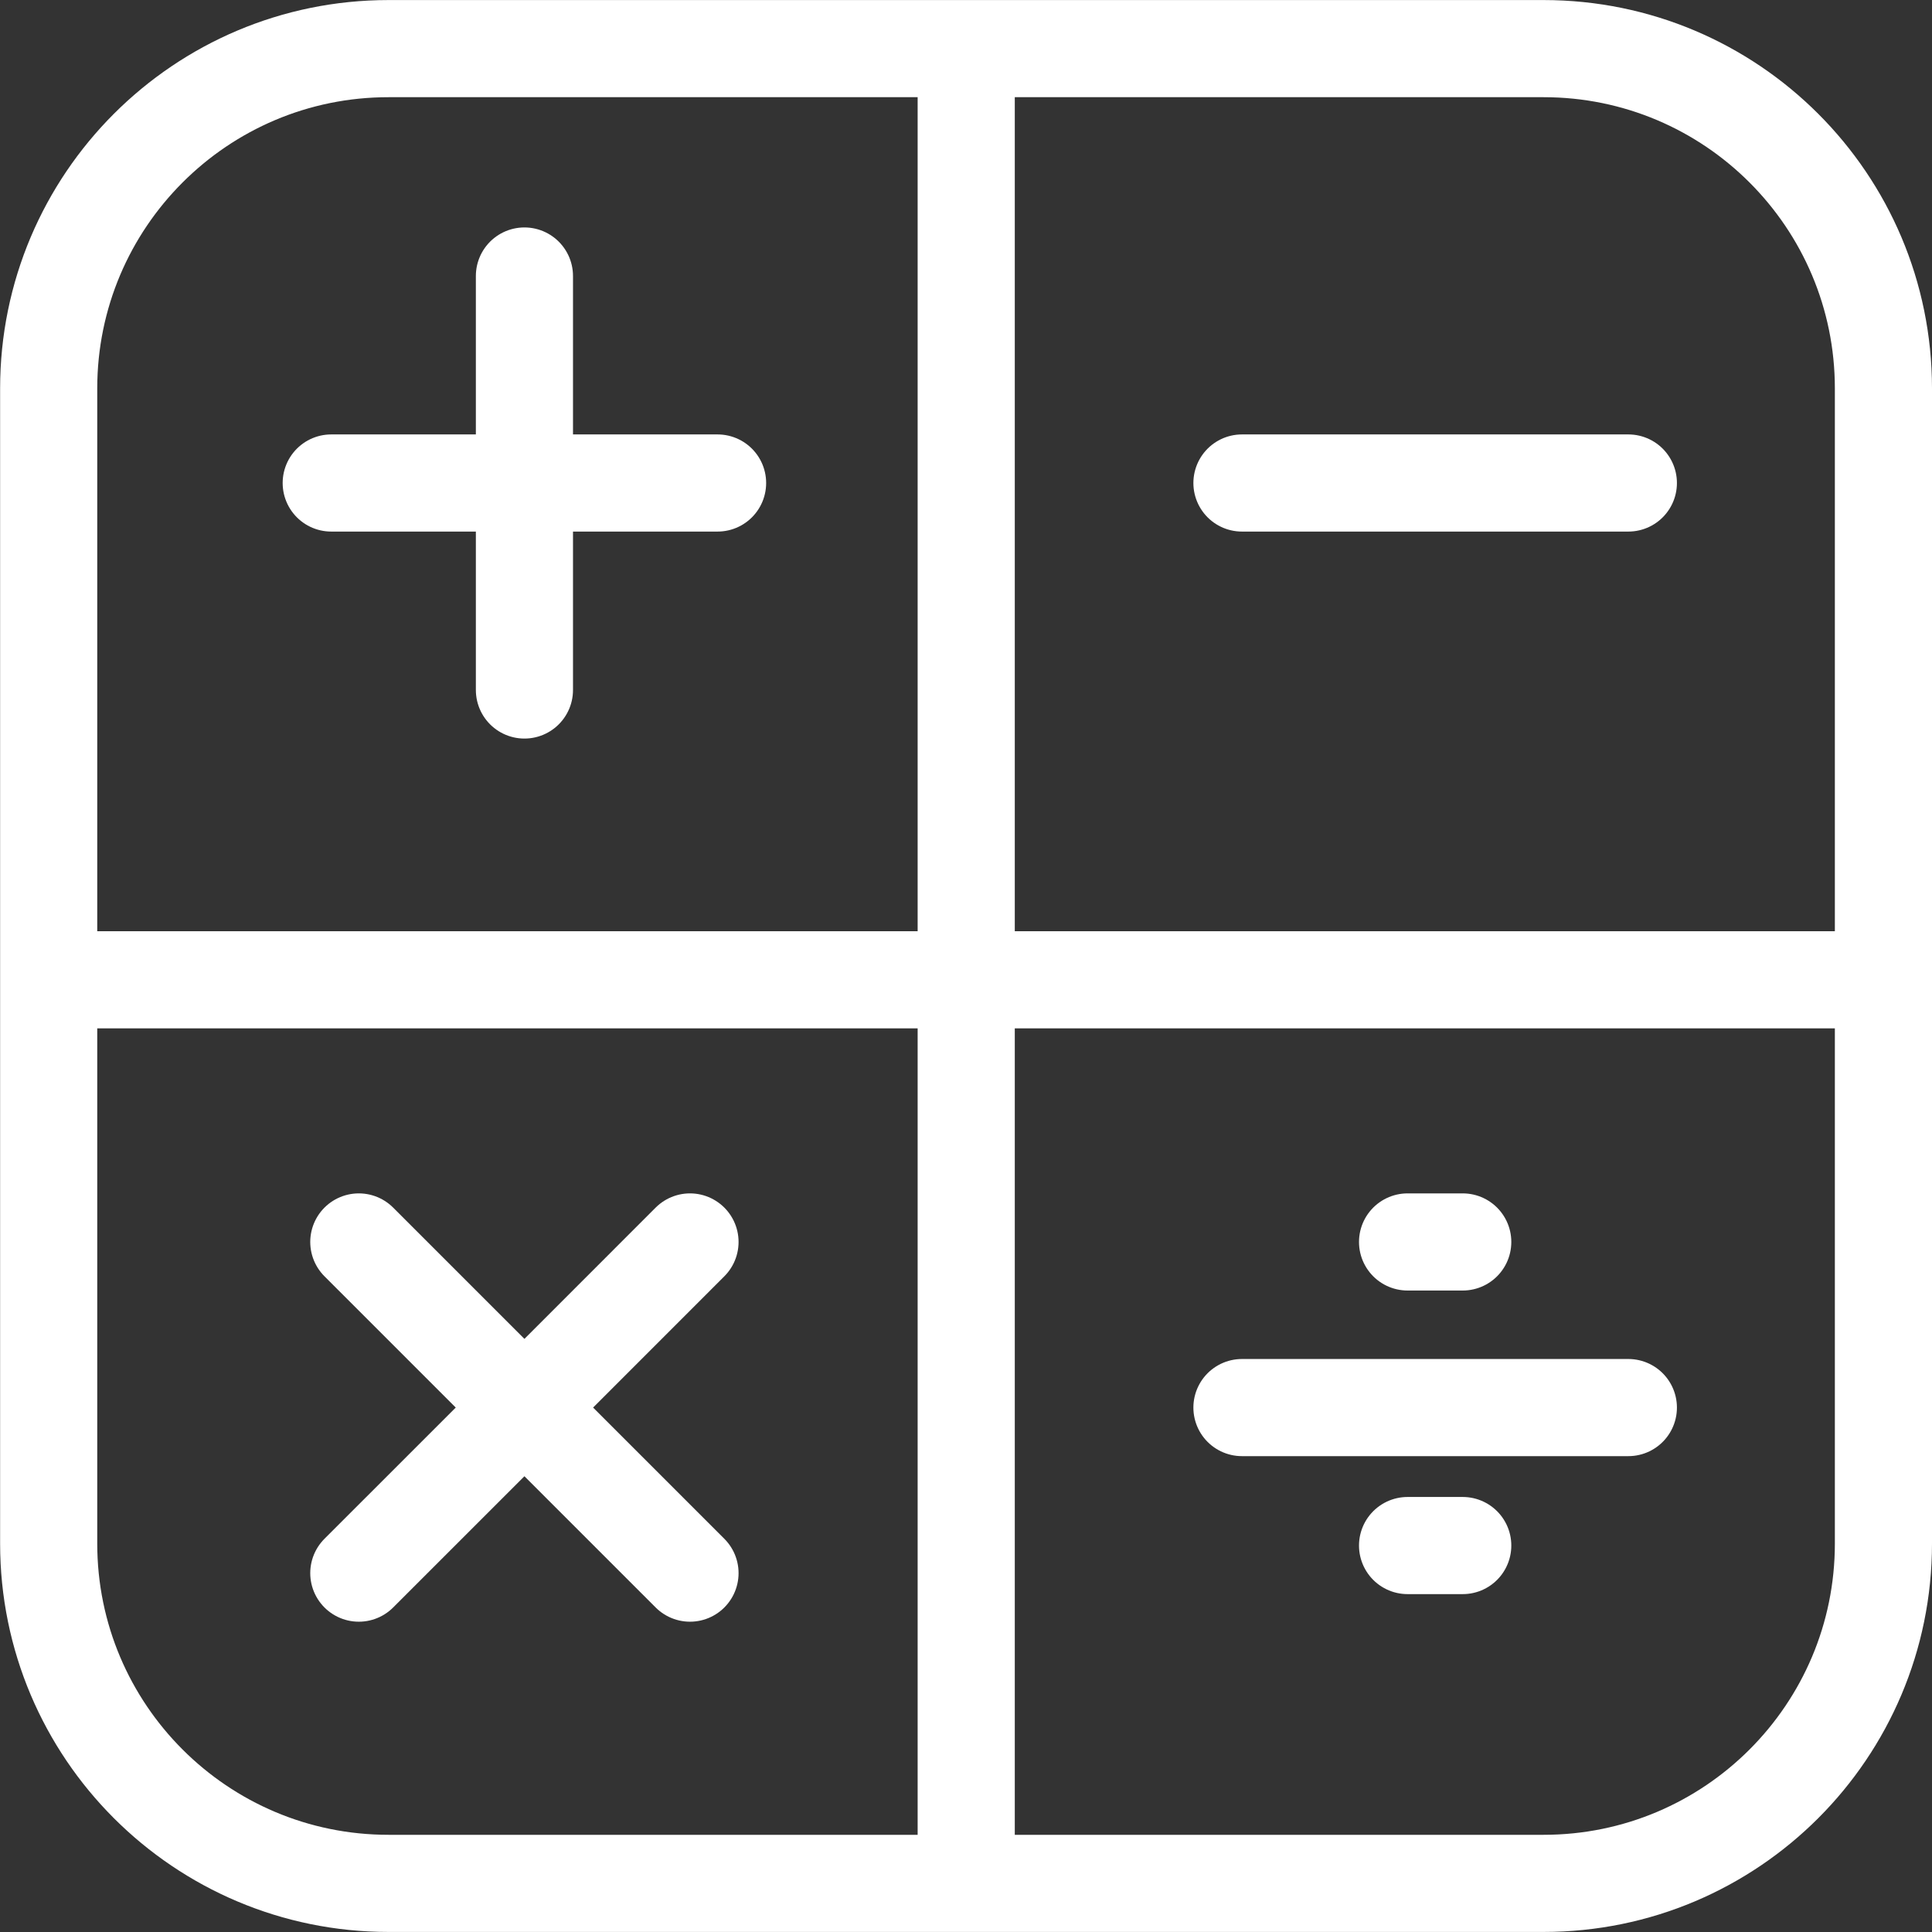
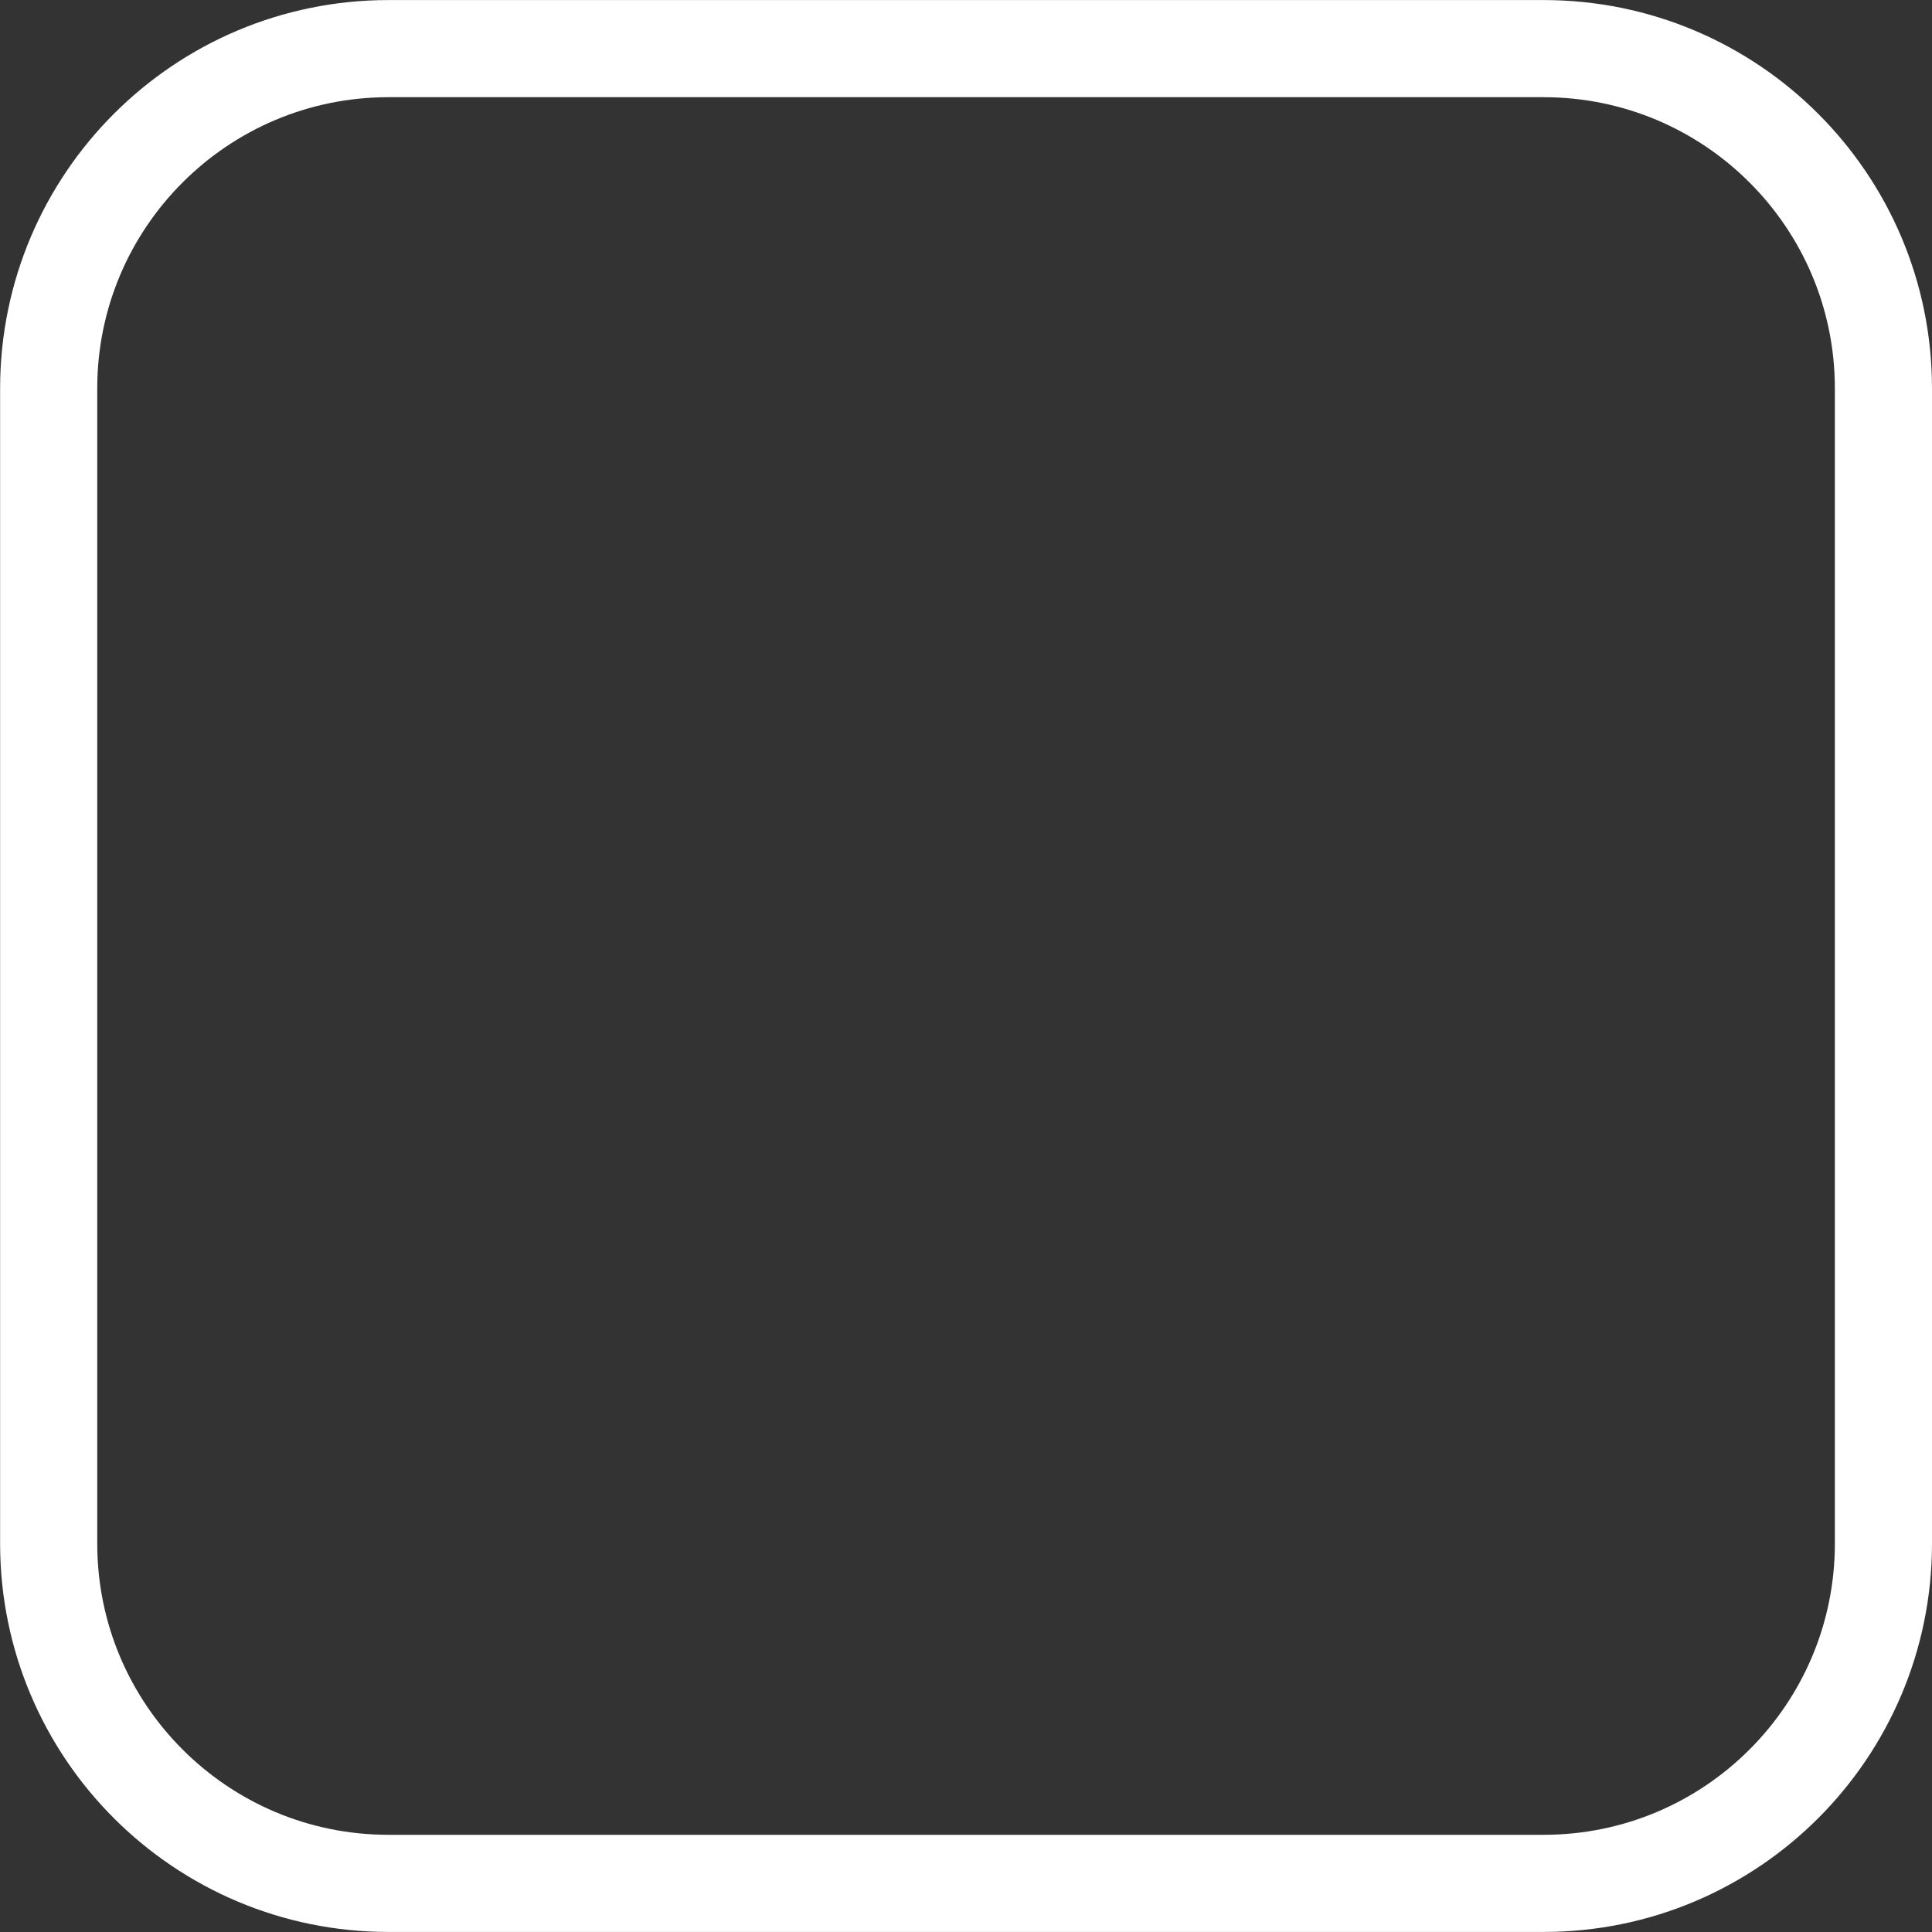
<svg xmlns="http://www.w3.org/2000/svg" width="36" height="36" viewBox="0 0 36 36" fill="none">
  <rect x="0" y="0" width="36" height="36" fill="#333333" stroke="none" />
  <path d="M0.907 7.239C0.907 3.741 3.742 0.906 7.24 0.906H28.762C32.26 0.906 35.095 3.741 35.095 7.239V28.761C35.095 32.259 32.26 35.094 28.762 35.094H18.001H7.24C3.742 35.094 0.907 32.259 0.907 28.761V7.239Z" stroke="white" stroke-width="1.81" />
-   <path d="M18.004 1.029V18.257M18.004 35.485V18.257M18.004 18.257H34.974M18.004 18.257H1.033" stroke="white" stroke-width="1.81" />
-   <path d="M9.772 5.143V9V12.857M6.172 9H13.371M23.142 9H30.342M6.686 23.142L9.772 26.228M12.857 29.313L9.772 26.228M9.772 26.228L12.857 23.142M9.772 26.228L6.686 29.313M23.142 26.228H30.342M26.228 23.142H27.256M27.256 28.799H26.228" stroke="white" stroke-width="1.81" stroke-linecap="round" />
</svg>